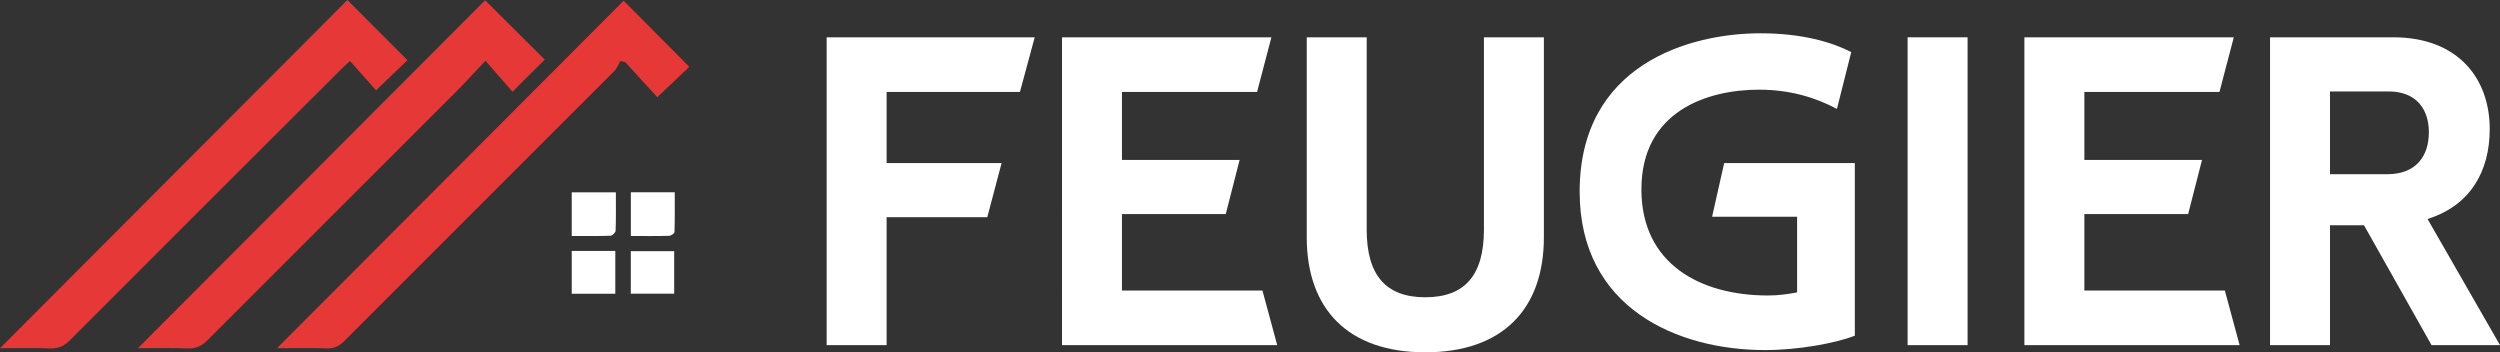
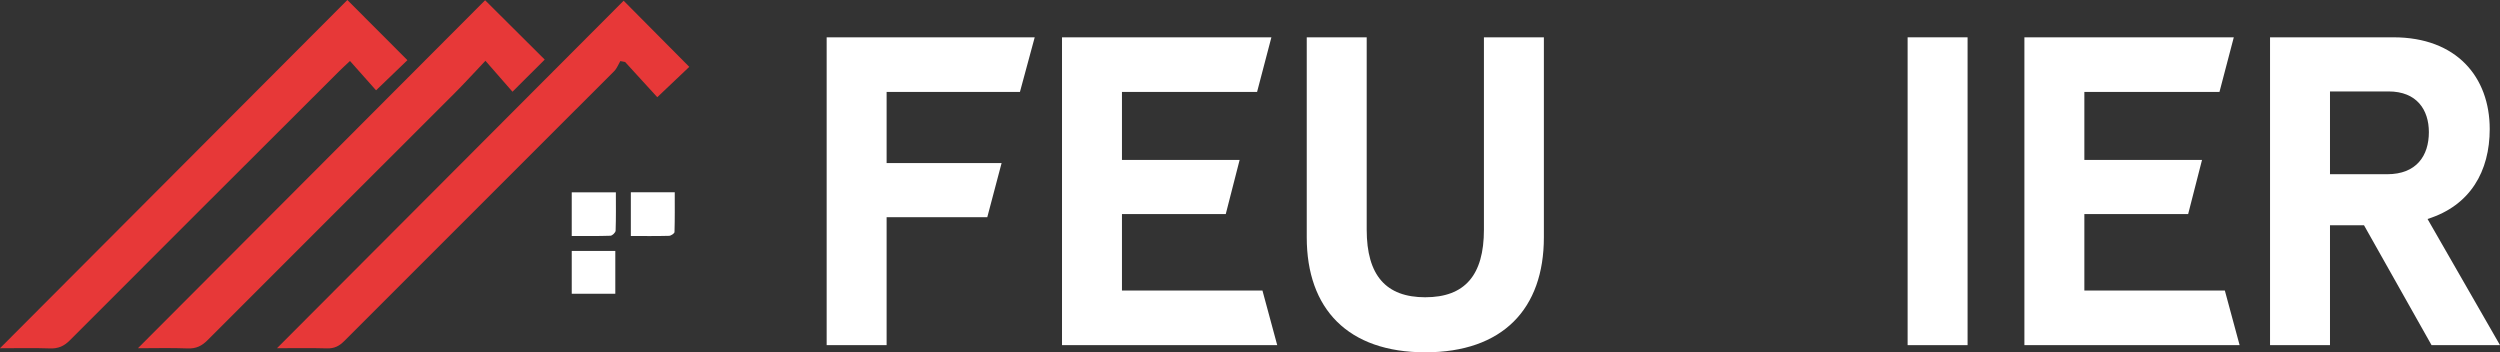
<svg xmlns="http://www.w3.org/2000/svg" id="Calque_2" data-name="Calque 2" viewBox="0 0 2235.02 314.95">
  <rect x="0" y="0" width="2235.02" height="314.95" fill="#333333" stroke="none" />
  <defs>
    <style>
      .cls-1 {
        fill: #e73838;
      }

      .cls-1, .cls-2 {
        stroke-width: 0px;
      }

      .cls-2 {
        fill: #fff;
      }
    </style>
  </defs>
  <g id="Calque_1-2" data-name="Calque 1">
    <g>
      <path class="cls-1" d="M557.54.66c19.17,19.32,38.93,39.22,58.68,59.11-8.9,8.44-18.35,17.4-28.61,27.13-8.79-9.62-18.77-20.55-28.75-31.48-1.43-.27-2.86-.55-4.29-.82-1.81,3.04-3.08,6.62-5.51,9.05-80.42,80.48-160.98,160.81-241.37,241.31-4.48,4.49-8.89,6.69-15.35,6.49-15.15-.45-30.33-.14-44.71-.14C351,207.69,454.32,104.13,557.54.66Z" />
      <path class="cls-1" d="M433.7.23c18.06,17.98,35.88,35.71,53.29,53.04-9.04,9-18.25,18.18-28.83,28.73-7.3-8.35-15.14-17.32-24.19-27.67-10.18,10.74-18.62,20.06-27.51,28.95-73.61,73.62-147.36,147.11-220.88,220.81-5.16,5.17-10.22,7.69-17.66,7.4-14.79-.58-29.62-.17-44.61-.17C227.31,207.09,330.56,103.6,433.7.23Z" />
      <path class="cls-1" d="M0,311.32C104.19,206.87,207.47,103.34,310.55,0c17.92,17.95,35.84,35.91,53.68,53.79-8.97,8.63-18.19,17.5-28.03,26.96-6.95-7.83-14.84-16.71-23.32-26.25-4.63,4.39-7.14,6.65-9.53,9.04-80.35,80.19-160.73,160.34-240.91,240.7-5.22,5.24-10.38,7.5-17.73,7.24-14.6-.52-29.22-.15-44.72-.15Z" />
      <path class="cls-2" d="M511.14,210.97v-39h39.45c0,11.6.19,22.96-.22,34.29-.06,1.62-2.98,4.43-4.65,4.49-11.36.4-22.75.21-34.58.21Z" />
      <path class="cls-2" d="M563.98,210.98v-39.11h39.25c0,11.88.15,23.75-.22,35.6-.04,1.22-3.14,3.31-4.86,3.36-11.08.31-22.16.16-34.16.16Z" />
      <path class="cls-2" d="M550.09,262.61h-38.95v-38.27h38.95v38.27Z" />
-       <path class="cls-2" d="M563.94,262.55v-37.99h38.78v37.99h-38.78Z" />
    </g>
    <g>
      <path class="cls-2" d="M739.04,33.36h186l-13.2,48.8h-119.2v63.6h102.8l-12.8,48.4h-90v114.4h-53.6V33.36Z" />
      <path class="cls-2" d="M949.44,33.36h187.2l-12.8,48.8h-120.8v60.8h105.2l-12.4,48.4h-92.8v68.4h125.6l13.2,48.8h-192.4V33.36Z" />
      <path class="cls-2" d="M1274.24,265.75c35.2,0,52.4-19.6,52.4-60.4V33.36h53.6v178.8c0,64-36.8,102.8-106,102.8s-106-38.8-106-102.8V33.36h53.6v172c0,40.8,17.2,60.4,52.4,60.4Z" />
-       <path class="cls-2" d="M1658.23,145.76v154.4c-18,6.8-50.4,12.8-80.4,12.8-77.6,0-165.6-37.2-165.6-141.6,0-113.6,98-141.6,161.6-141.6,37.6,0,64,8,81.2,16.8l-12.8,50.8c-18.8-10-41.6-17.2-69.6-17.2-46.4,0-105.2,19.2-105.2,89.2,0,66.4,52.4,94.8,113.2,94.8,9.2,0,18-1.2,26-2.8v-67.6h-76l10.8-48h116.8Z" />
-       <path class="cls-2" d="M1705.43,33.36h53.6v275.2h-53.6V33.36Z" />
+       <path class="cls-2" d="M1705.43,33.36h53.6v275.2h-53.6V33.36" />
      <path class="cls-2" d="M1809.83,33.36h187.2l-12.8,48.8h-120.8v60.8h105.2l-12.4,48.4h-92.8v68.4h125.6l13.2,48.8h-192.4V33.36Z" />
      <path class="cls-2" d="M2029.43,33.36h110.4c56.4,0,86,35.6,86,82,0,37.6-17.2,68.4-55.6,80.4l64.8,112.8h-61.2l-60.4-107.2h-30.4v107.2h-53.6V33.36ZM2083.03,155.75h51.2c26,0,37.2-16.4,37.2-37.6,0-20-10.8-36.4-36-36.4h-52.4v74Z" />
    </g>
  </g>
</svg>